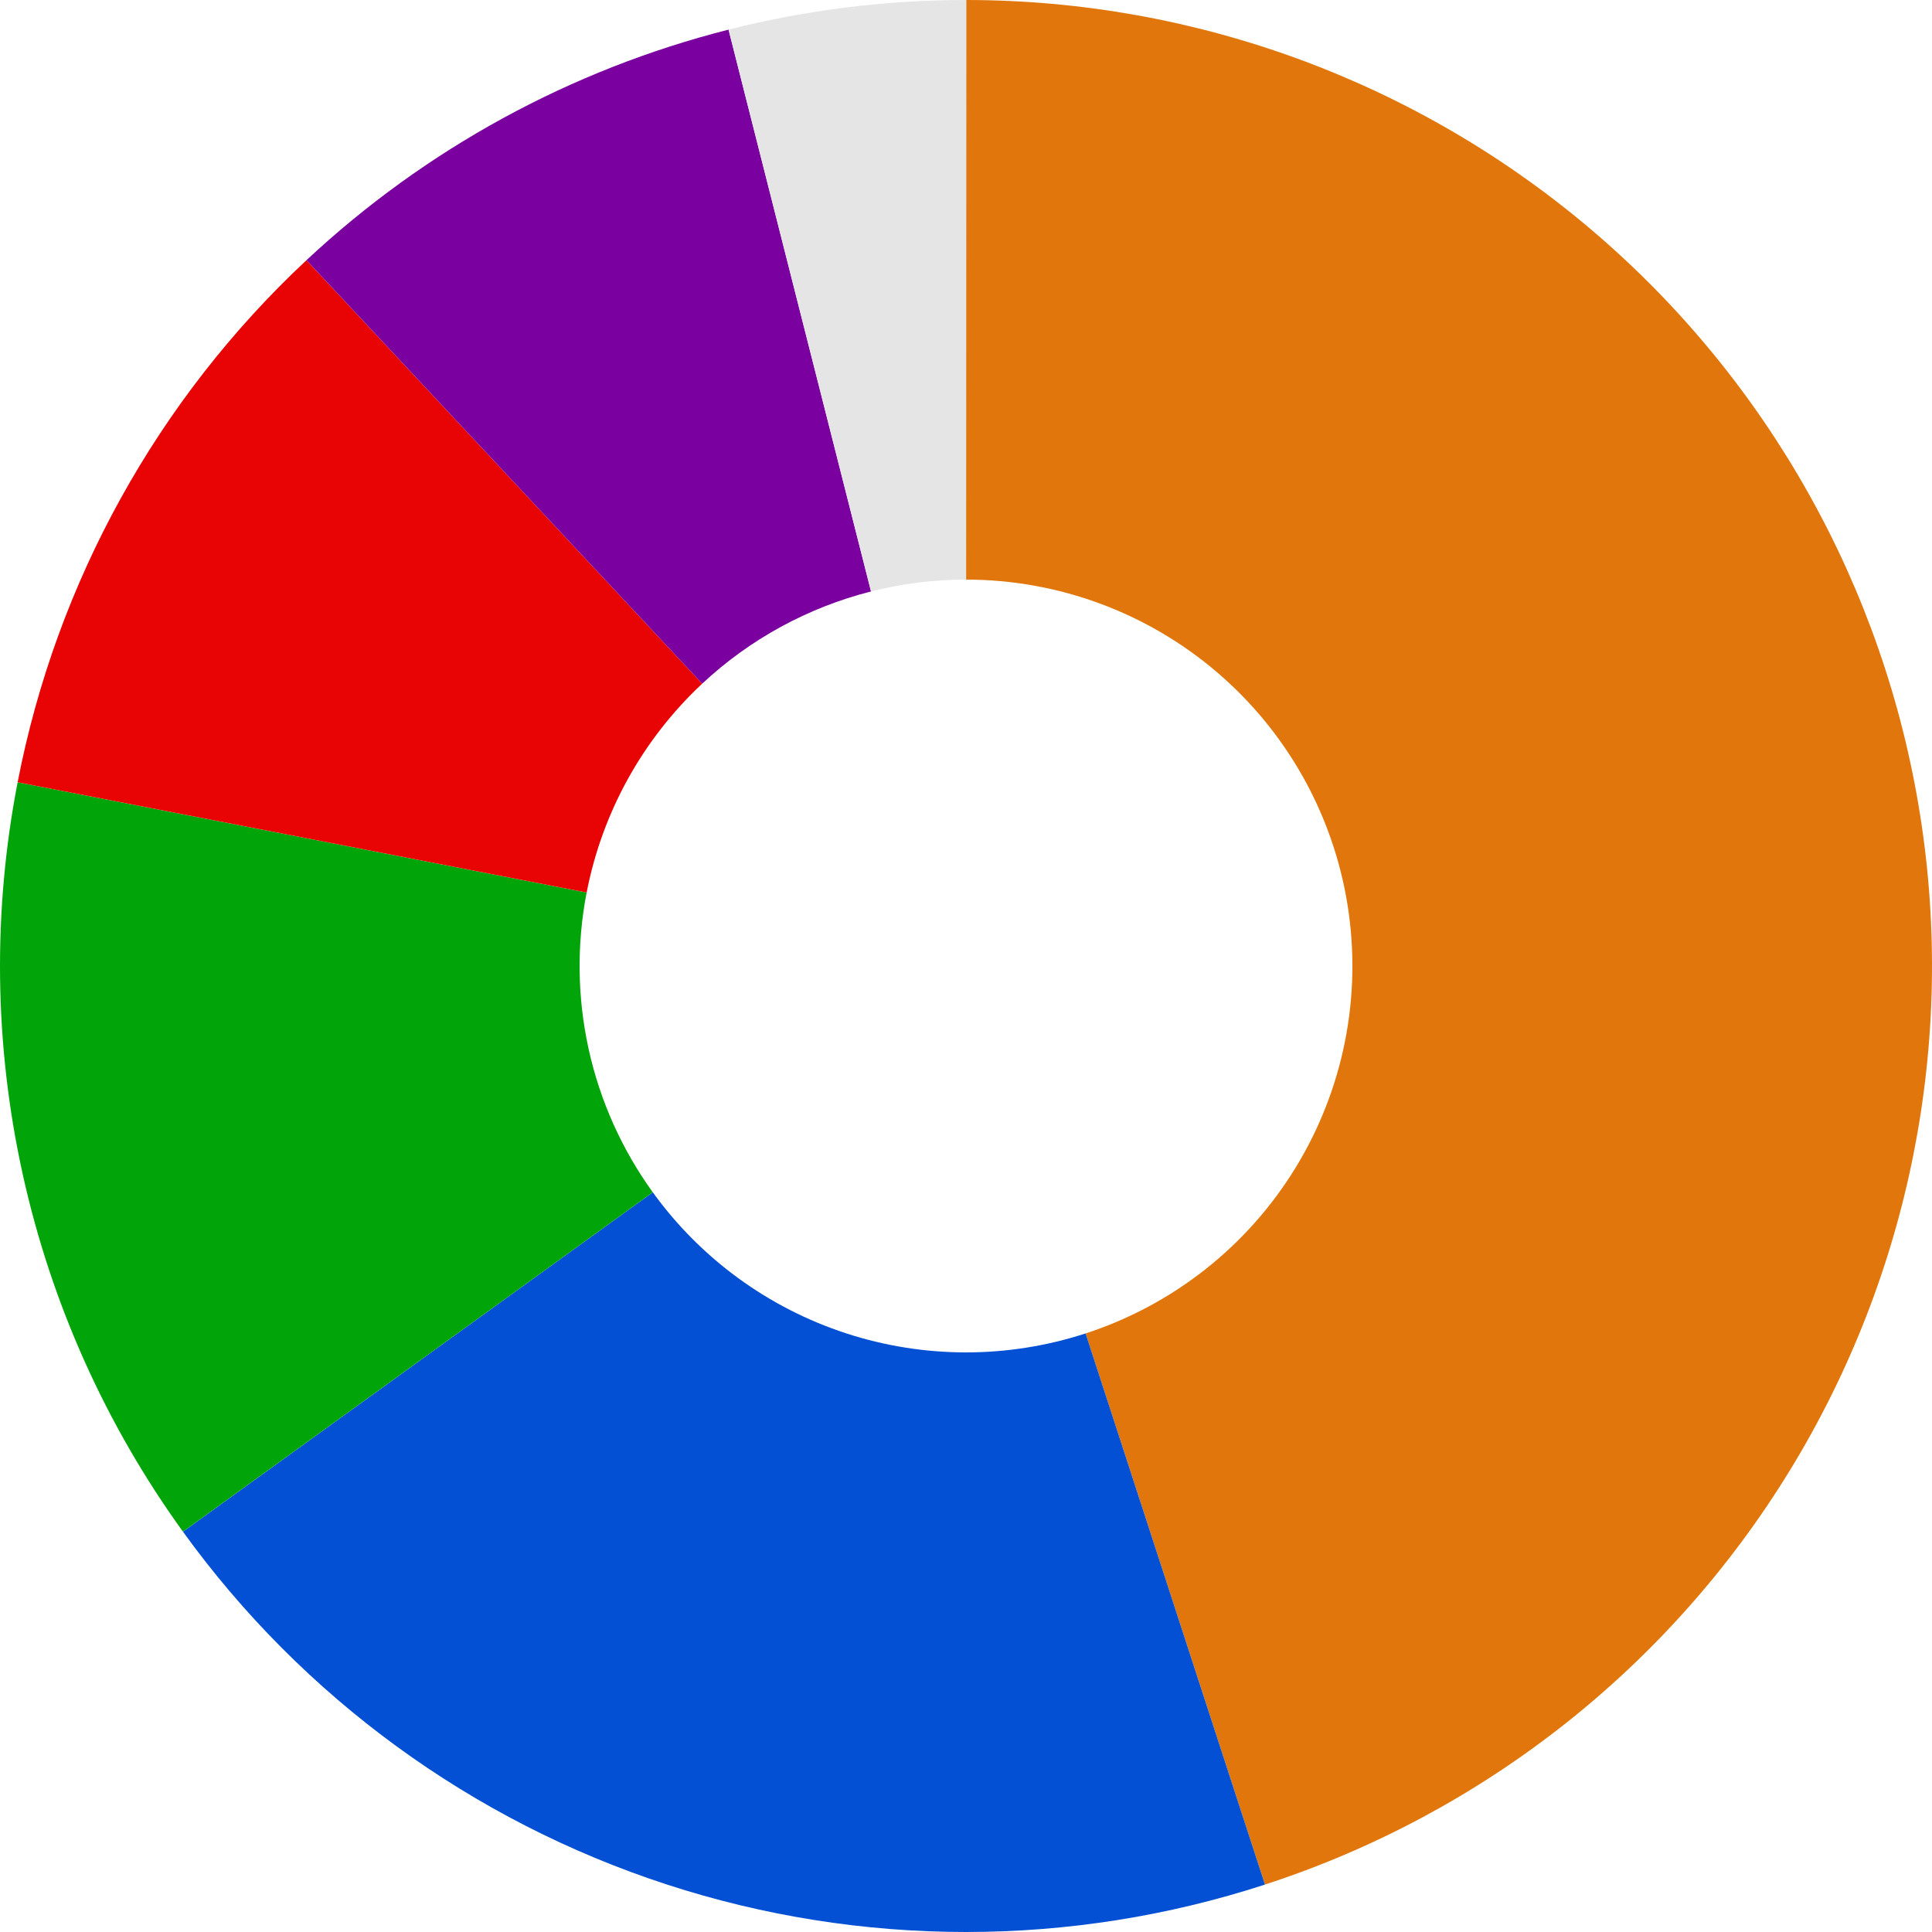
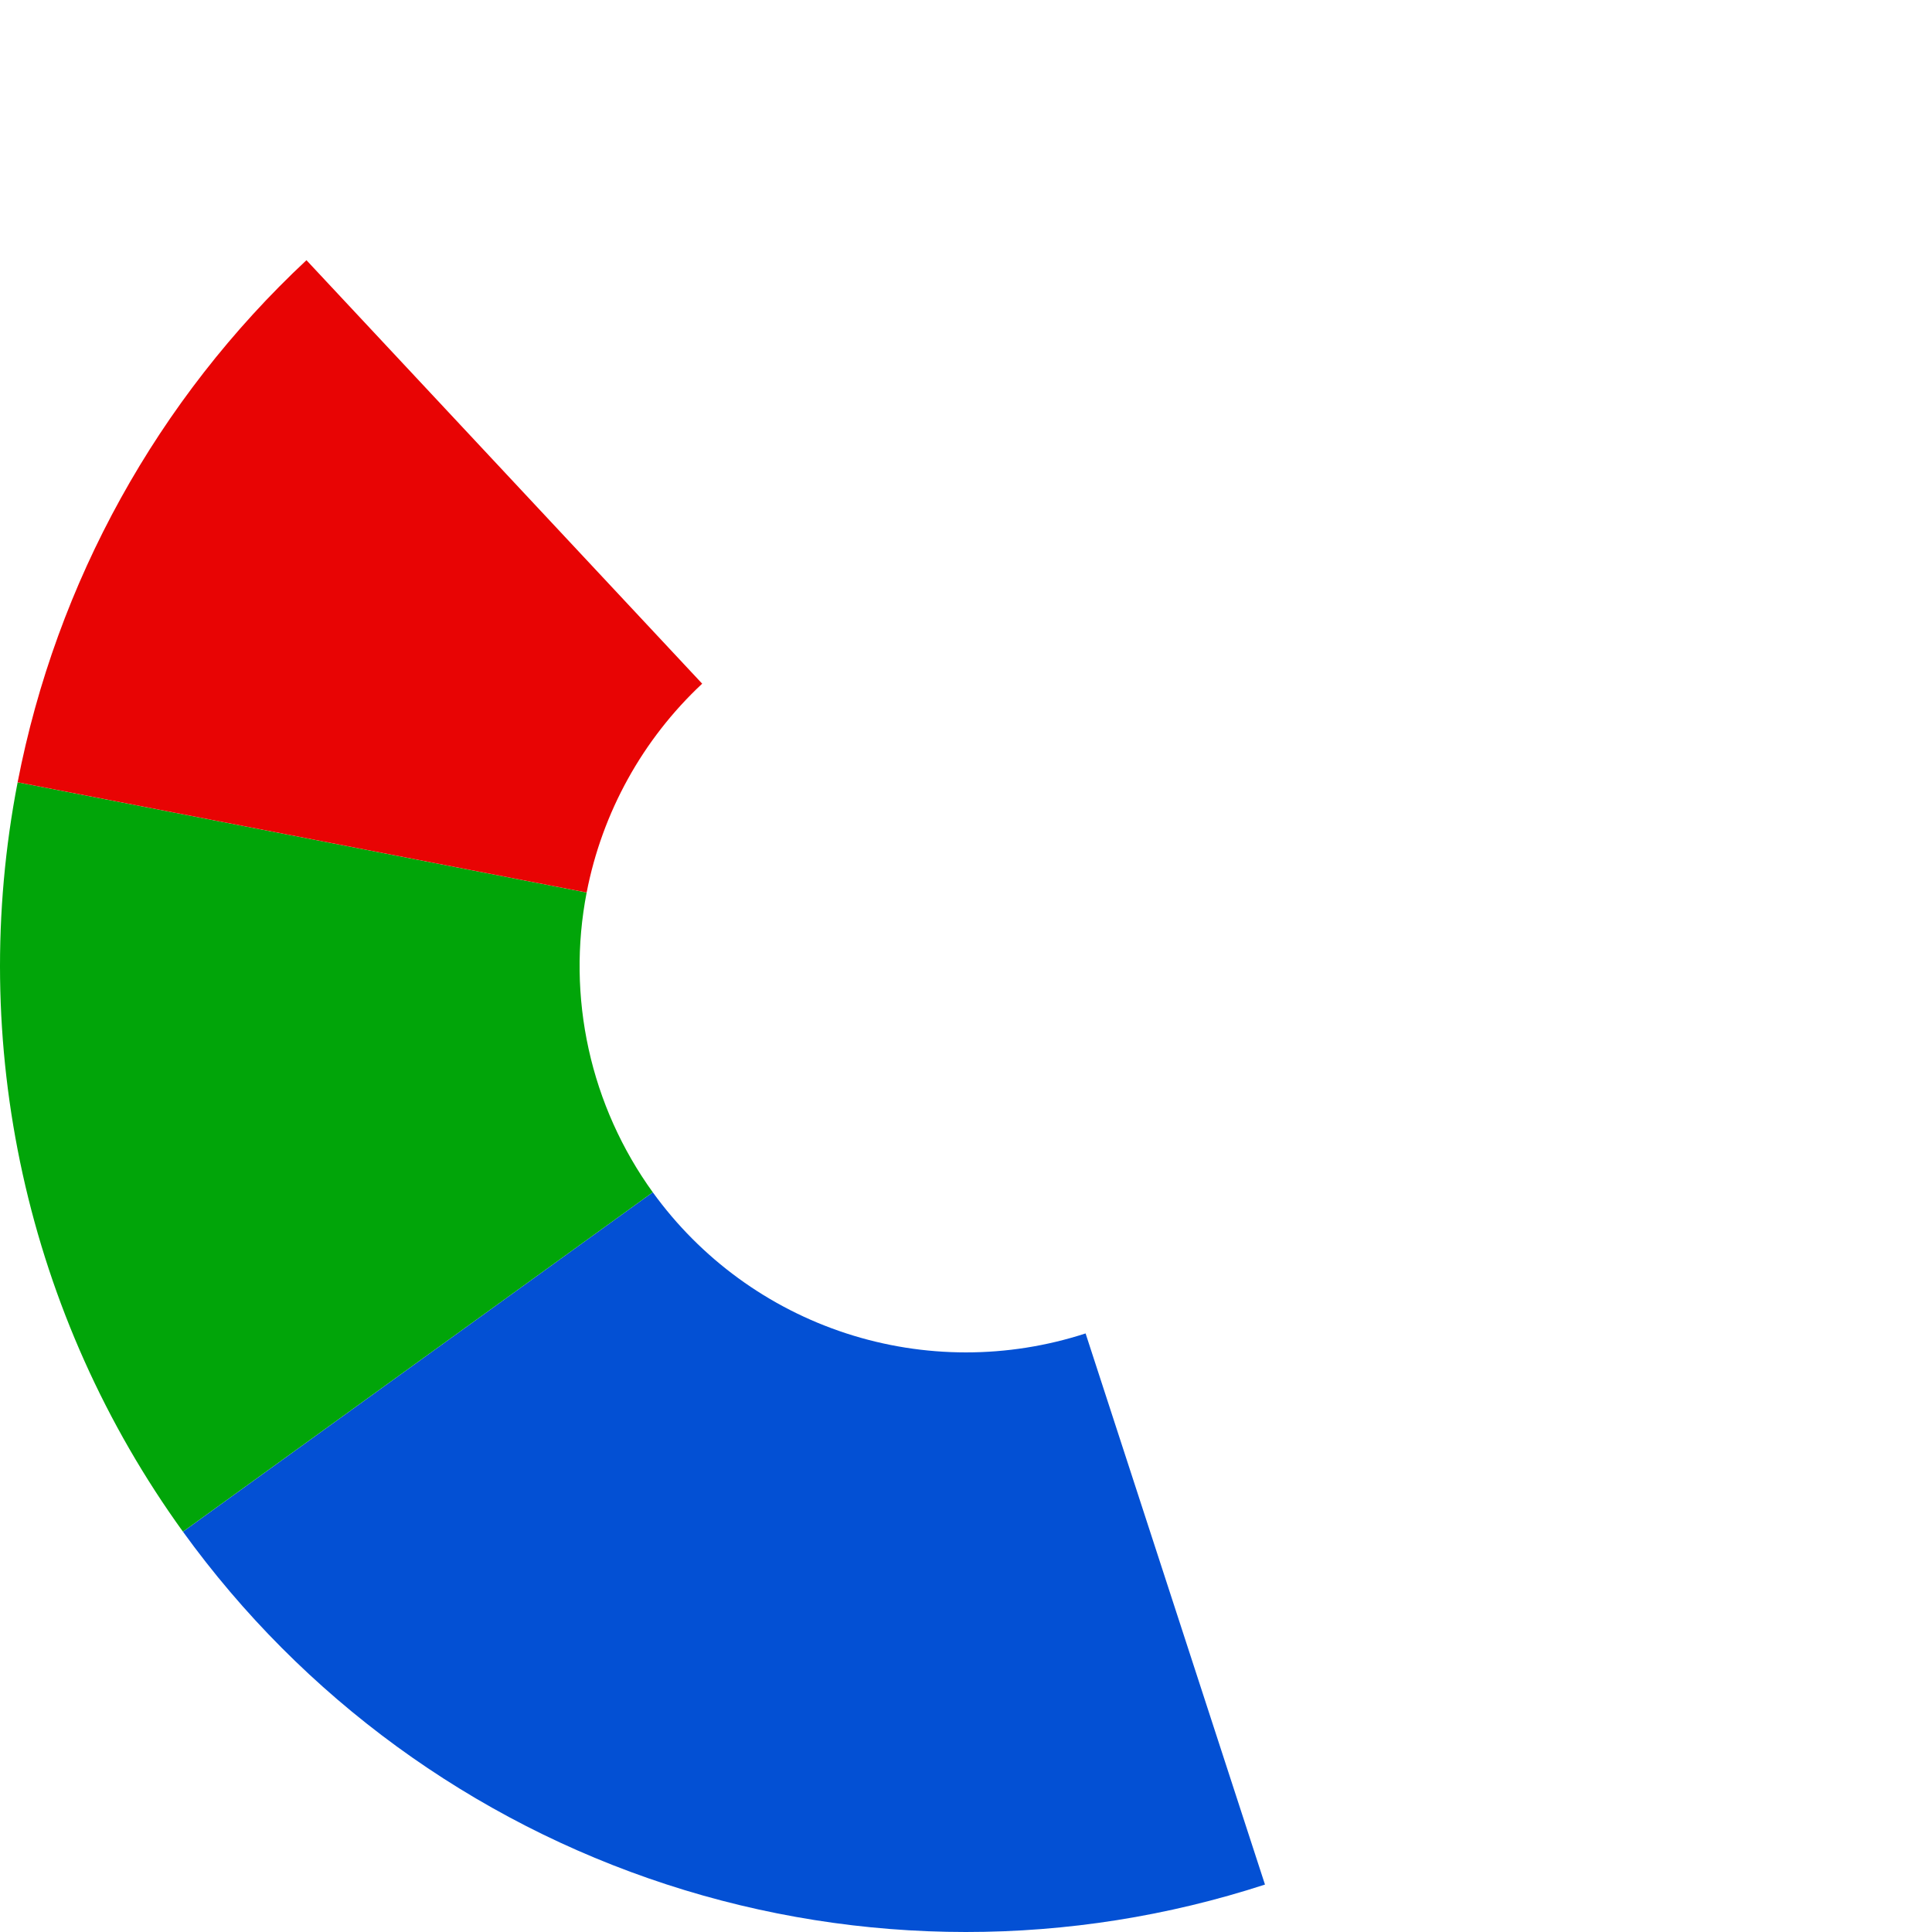
<svg xmlns="http://www.w3.org/2000/svg" width="320" height="320" viewBox="0 0 320 320" fill="none">
-   <path d="M160 0C198.09 0 234.93 13.588 263.897 38.322C292.863 63.056 312.056 97.312 318.024 134.931C323.992 172.55 316.343 211.065 296.454 243.549C276.564 276.033 245.738 300.356 209.519 312.144L179.807 220.858C194.295 216.142 206.626 206.413 214.581 193.419C222.537 180.426 225.597 165.02 223.21 149.972C220.822 134.925 213.145 121.222 201.559 111.329C189.972 101.435 175.236 96 160 96L160 0Z" fill="#E1770C" />
  <path d="M209.52 312.144C177.308 322.629 142.598 322.619 110.392 312.115C78.185 301.612 50.143 281.157 30.305 253.697L108.122 197.479C116.057 208.463 127.274 216.645 140.157 220.846C153.039 225.047 166.923 225.051 179.808 220.857L209.52 312.144Z" fill="#0350D4" />
  <path d="M30.301 253.692C17.5 235.972 8.466 215.816 3.757 194.469C-0.952 173.122 -1.237 151.036 2.92 129.574L97.168 147.83C95.505 156.414 95.619 165.249 97.503 173.788C99.386 182.326 103 190.389 108.12 197.477L30.301 253.692Z" fill="#01A509" />
  <path d="M2.92 129.571C9.342 96.421 26.087 66.152 50.758 43.098L116.303 113.239C106.435 122.461 99.737 134.568 97.168 147.828L2.92 129.571Z" fill="#E80404" />
-   <path d="M50.761 43.095C70.473 24.675 94.523 11.539 120.674 4.908L144.269 97.963C133.809 100.616 124.189 105.87 116.304 113.238L50.761 43.095Z" fill="#7A009F" />
-   <path d="M120.667 4.91C133.545 1.644 146.778 -0.005 160.063 0L160.025 96C154.711 95.998 149.418 96.658 144.267 97.964L120.667 4.91Z" fill="#E5E5E5" />
</svg>